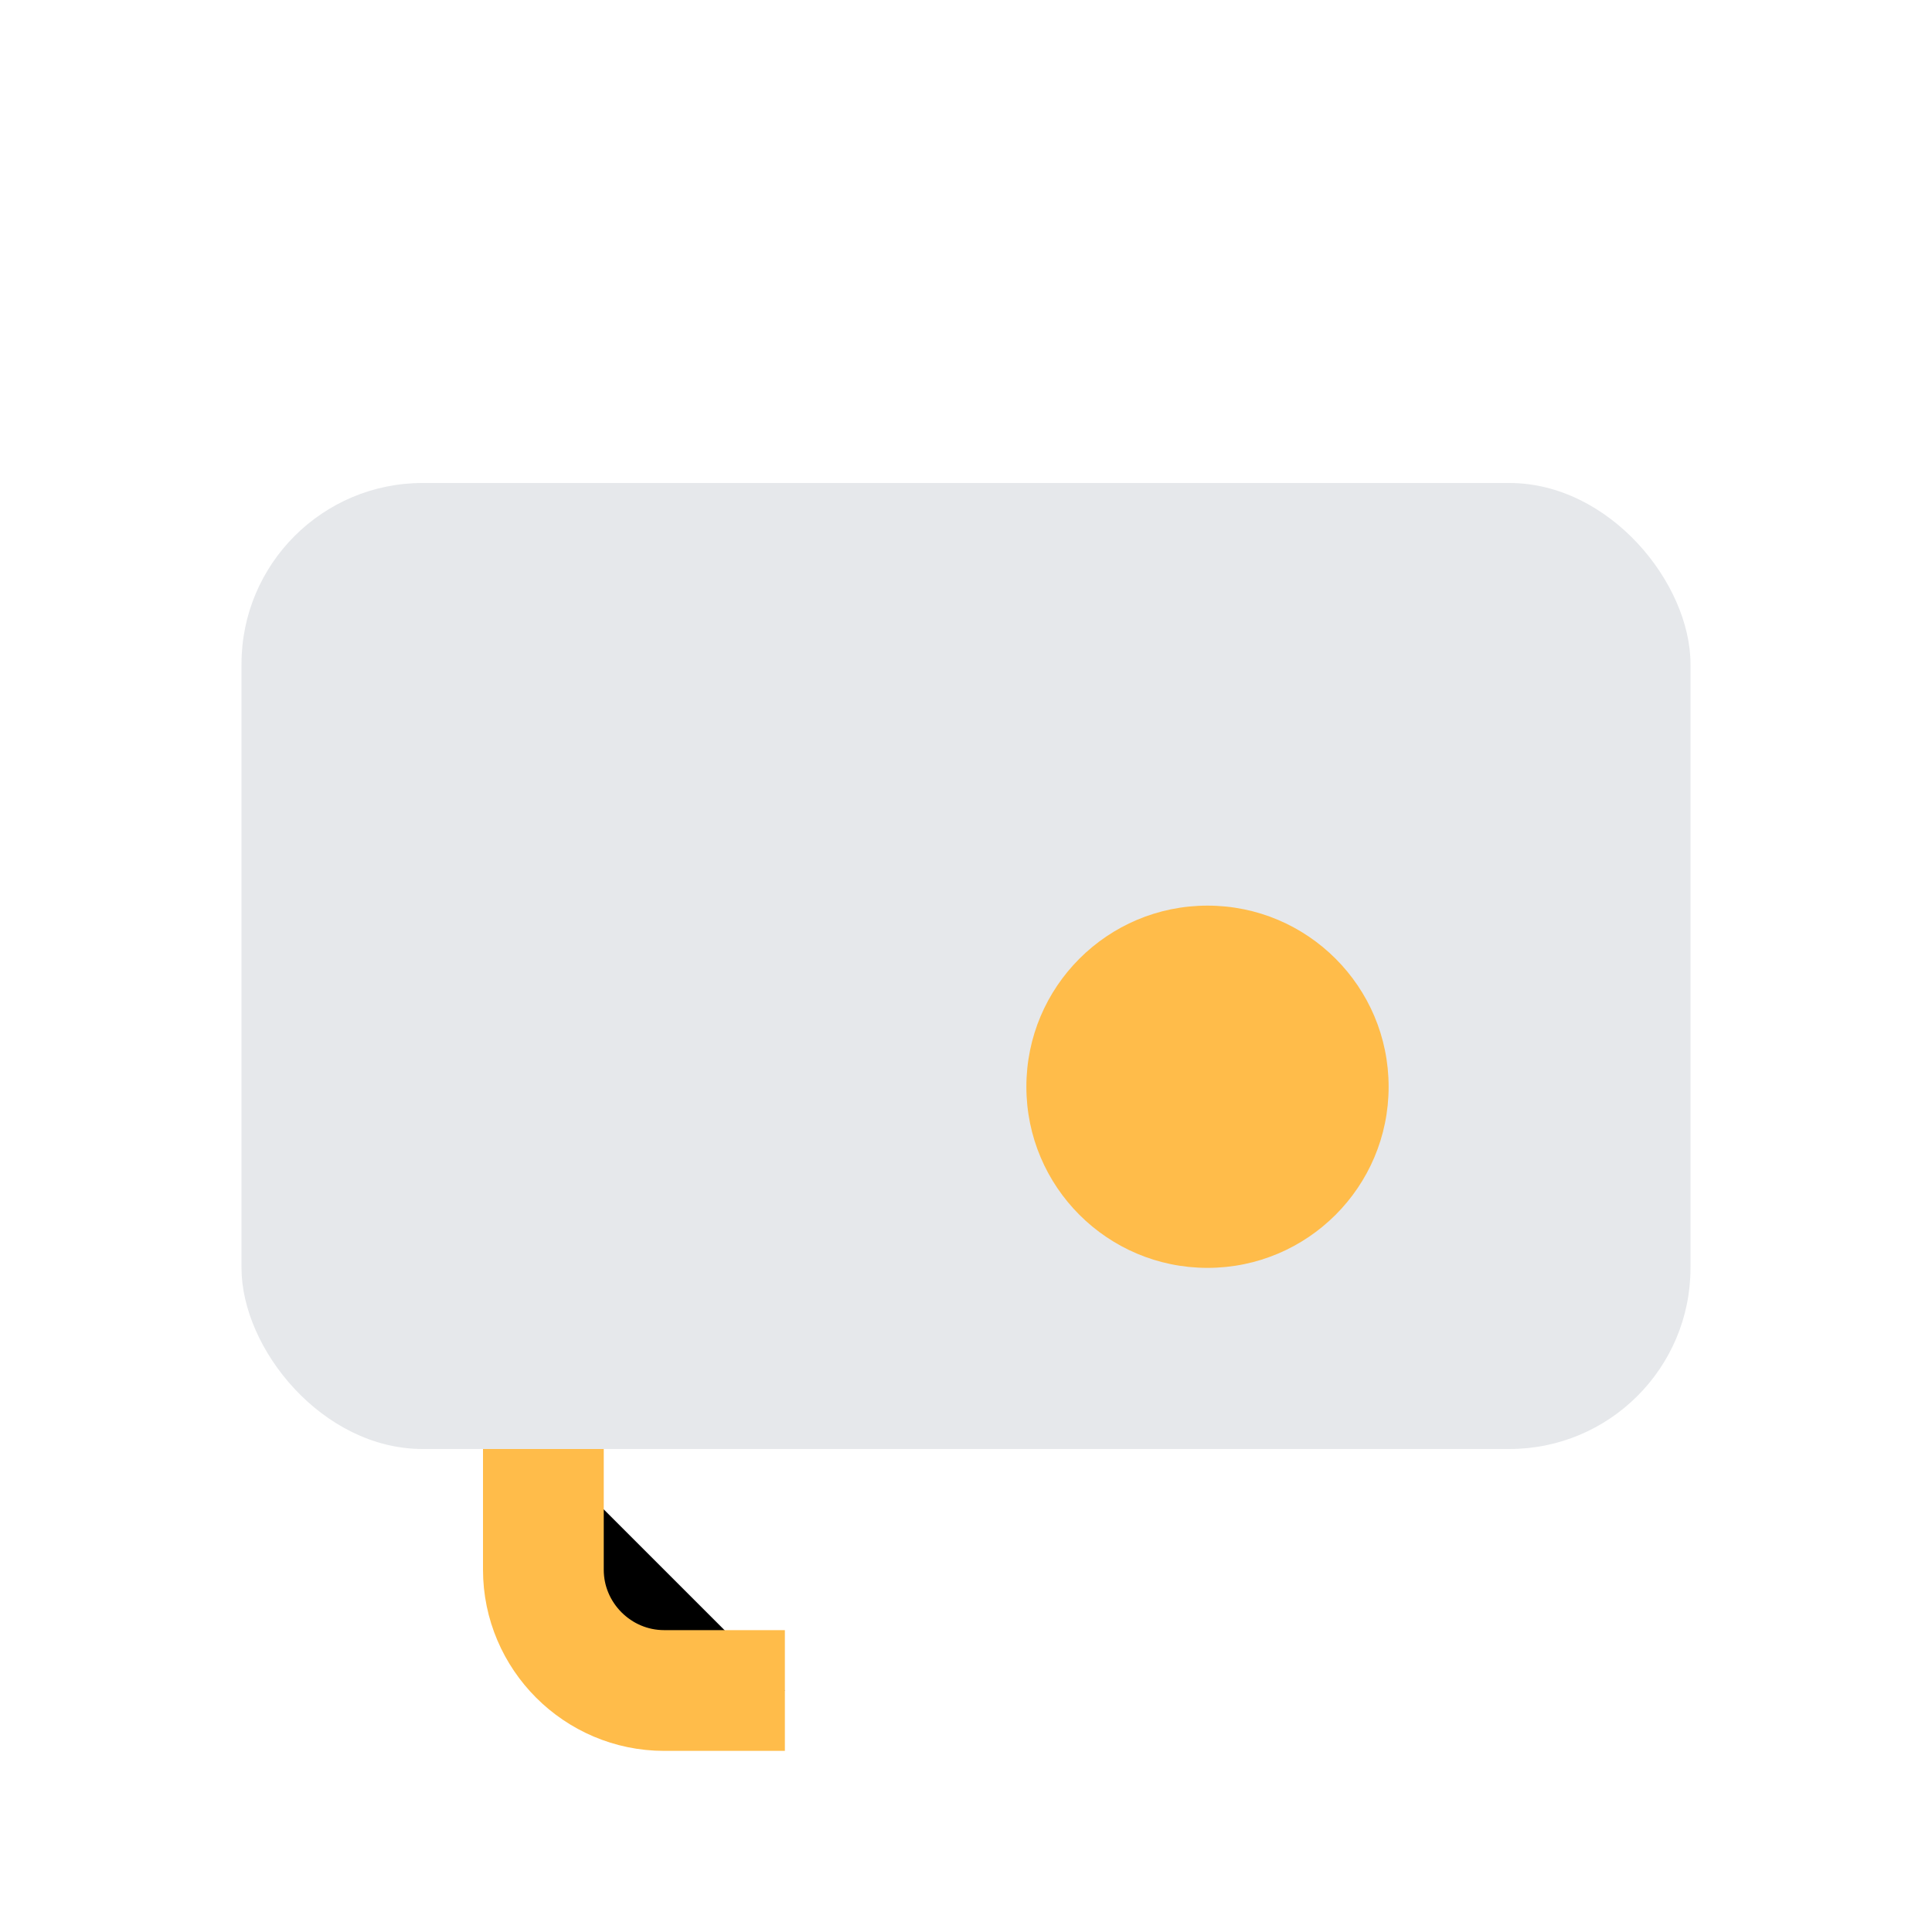
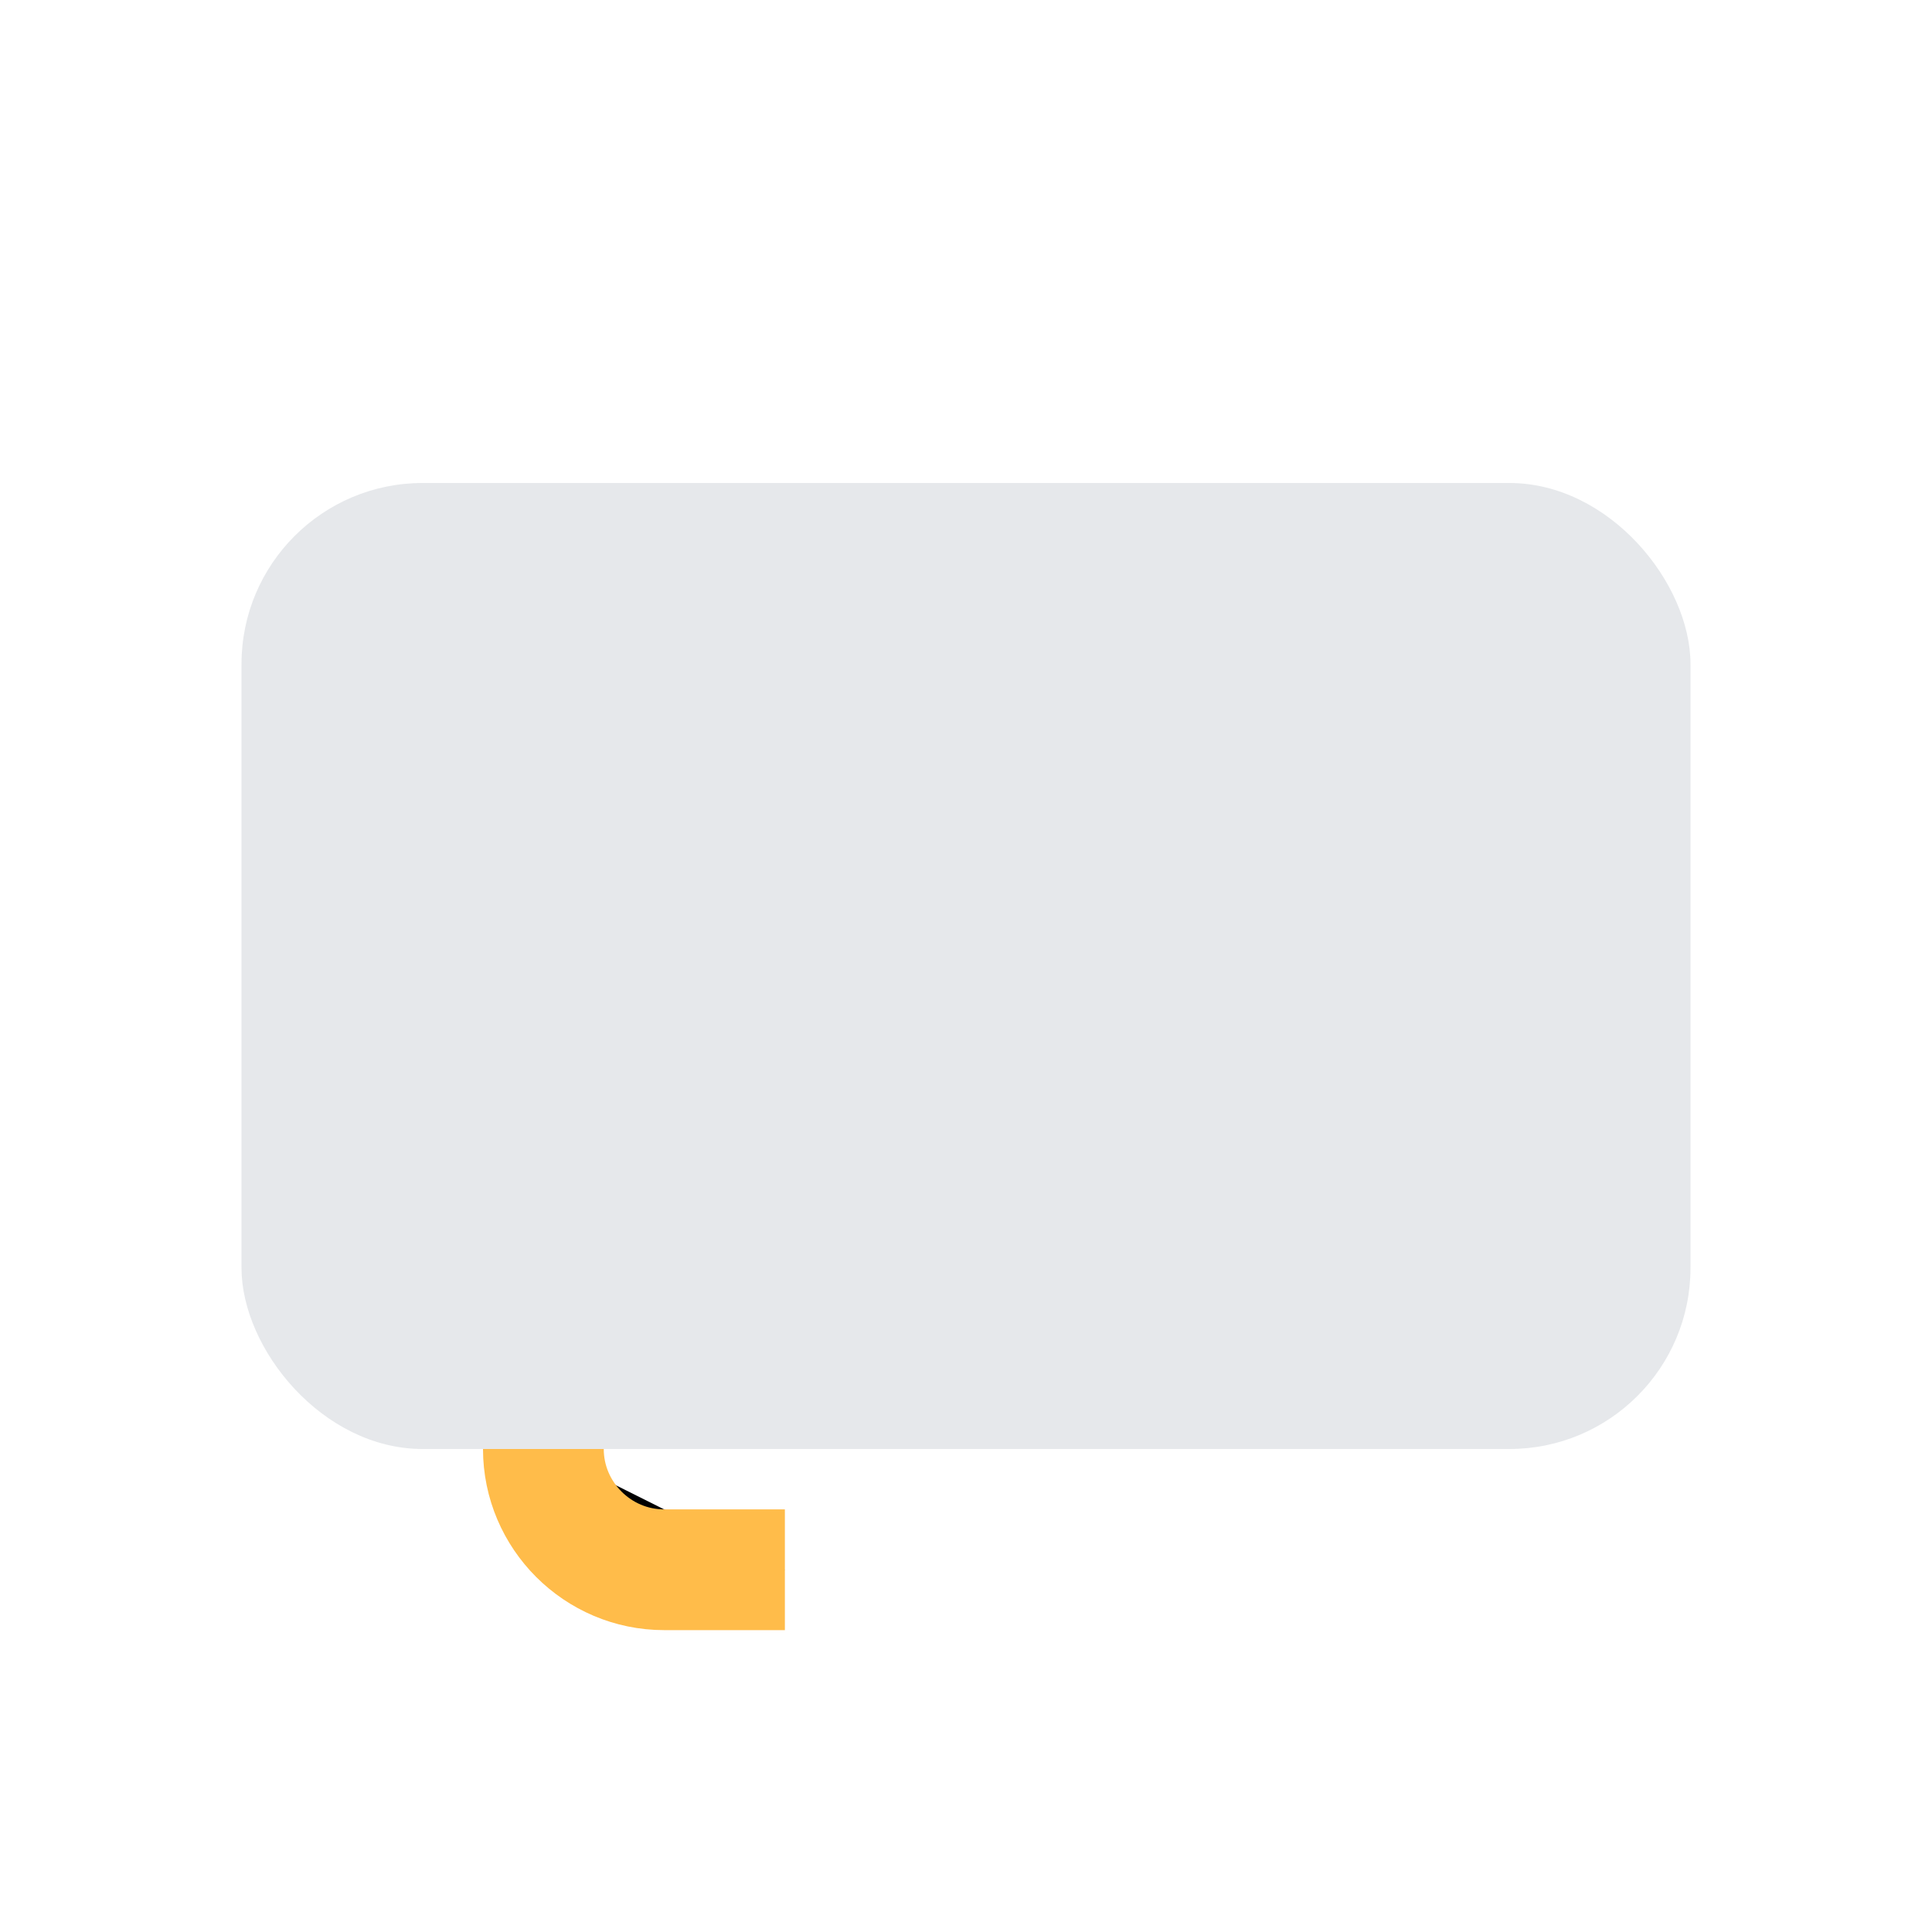
<svg xmlns="http://www.w3.org/2000/svg" width="32" height="32" viewBox="0 0 32 32">
  <rect x="4" y="8" width="24" height="16" rx="3" fill="#E6E8EB" />
-   <path d="M9 24v2c0 1.1.9 2 2 2h2" stroke="#FFBC4A" stroke-width="2" />
-   <circle cx="20" cy="18" r="3" fill="#FFBC4A" />
+   <path d="M9 24c0 1.1.9 2 2 2h2" stroke="#FFBC4A" stroke-width="2" />
</svg>